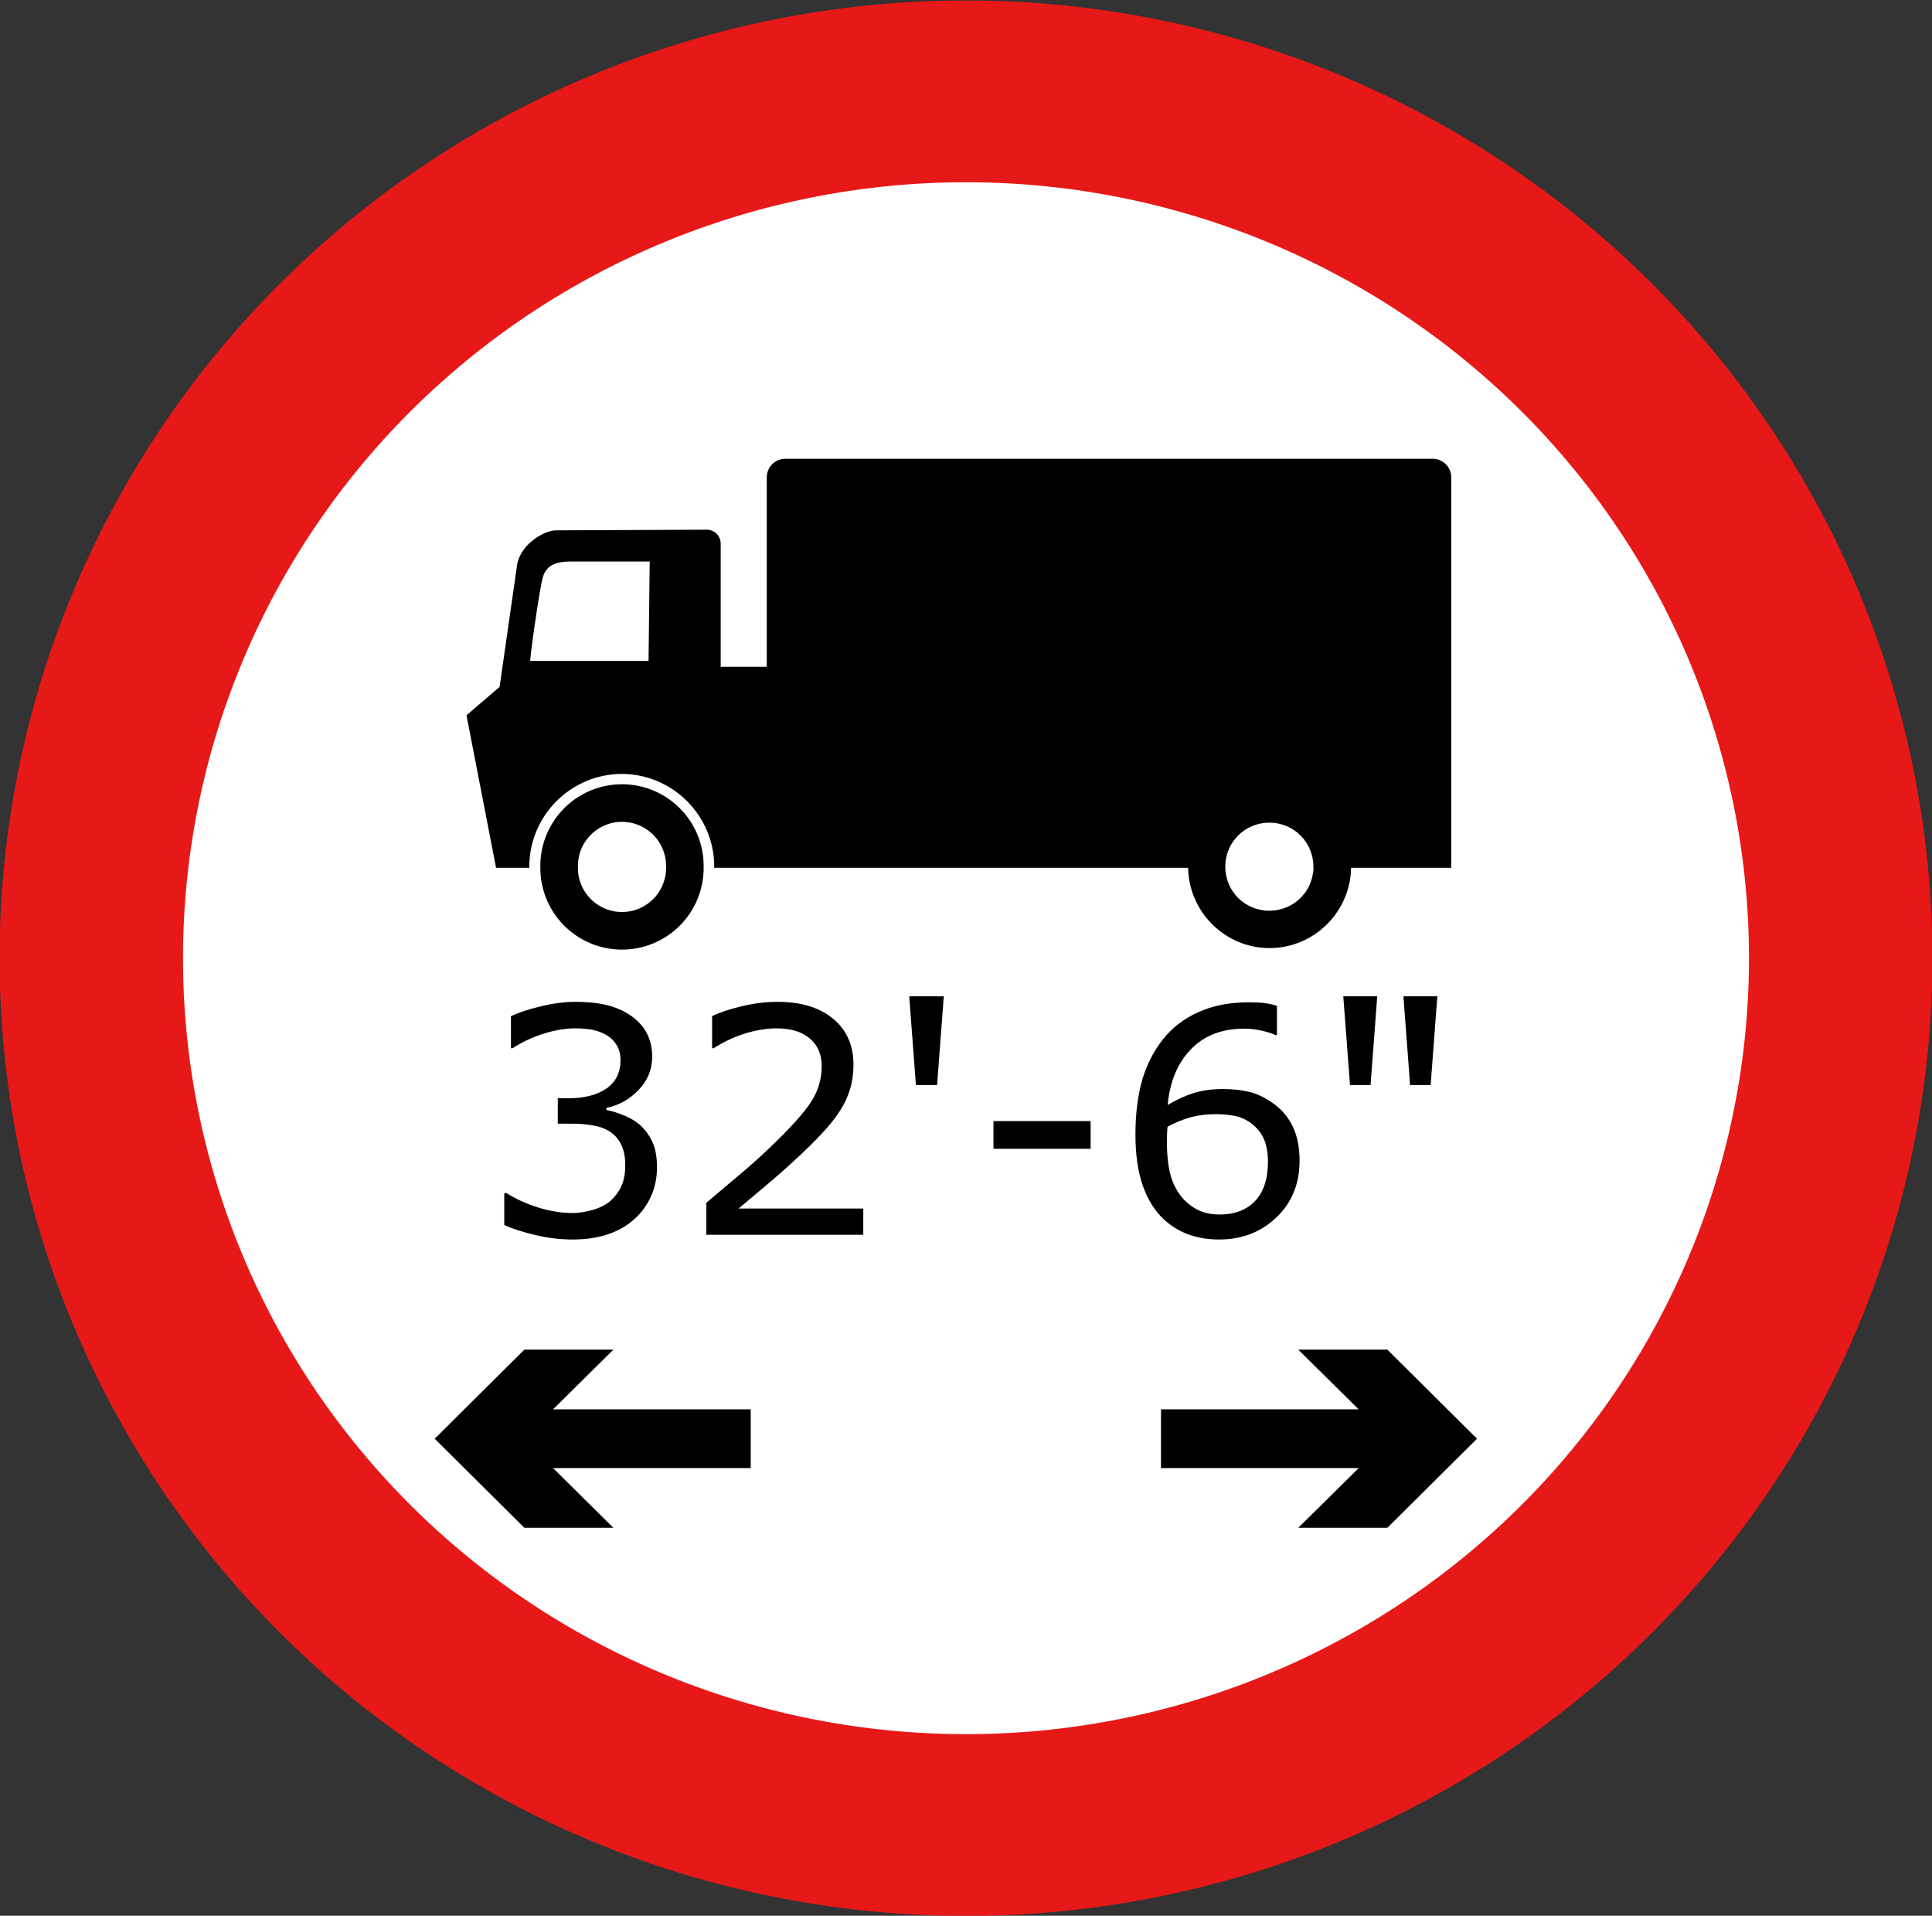
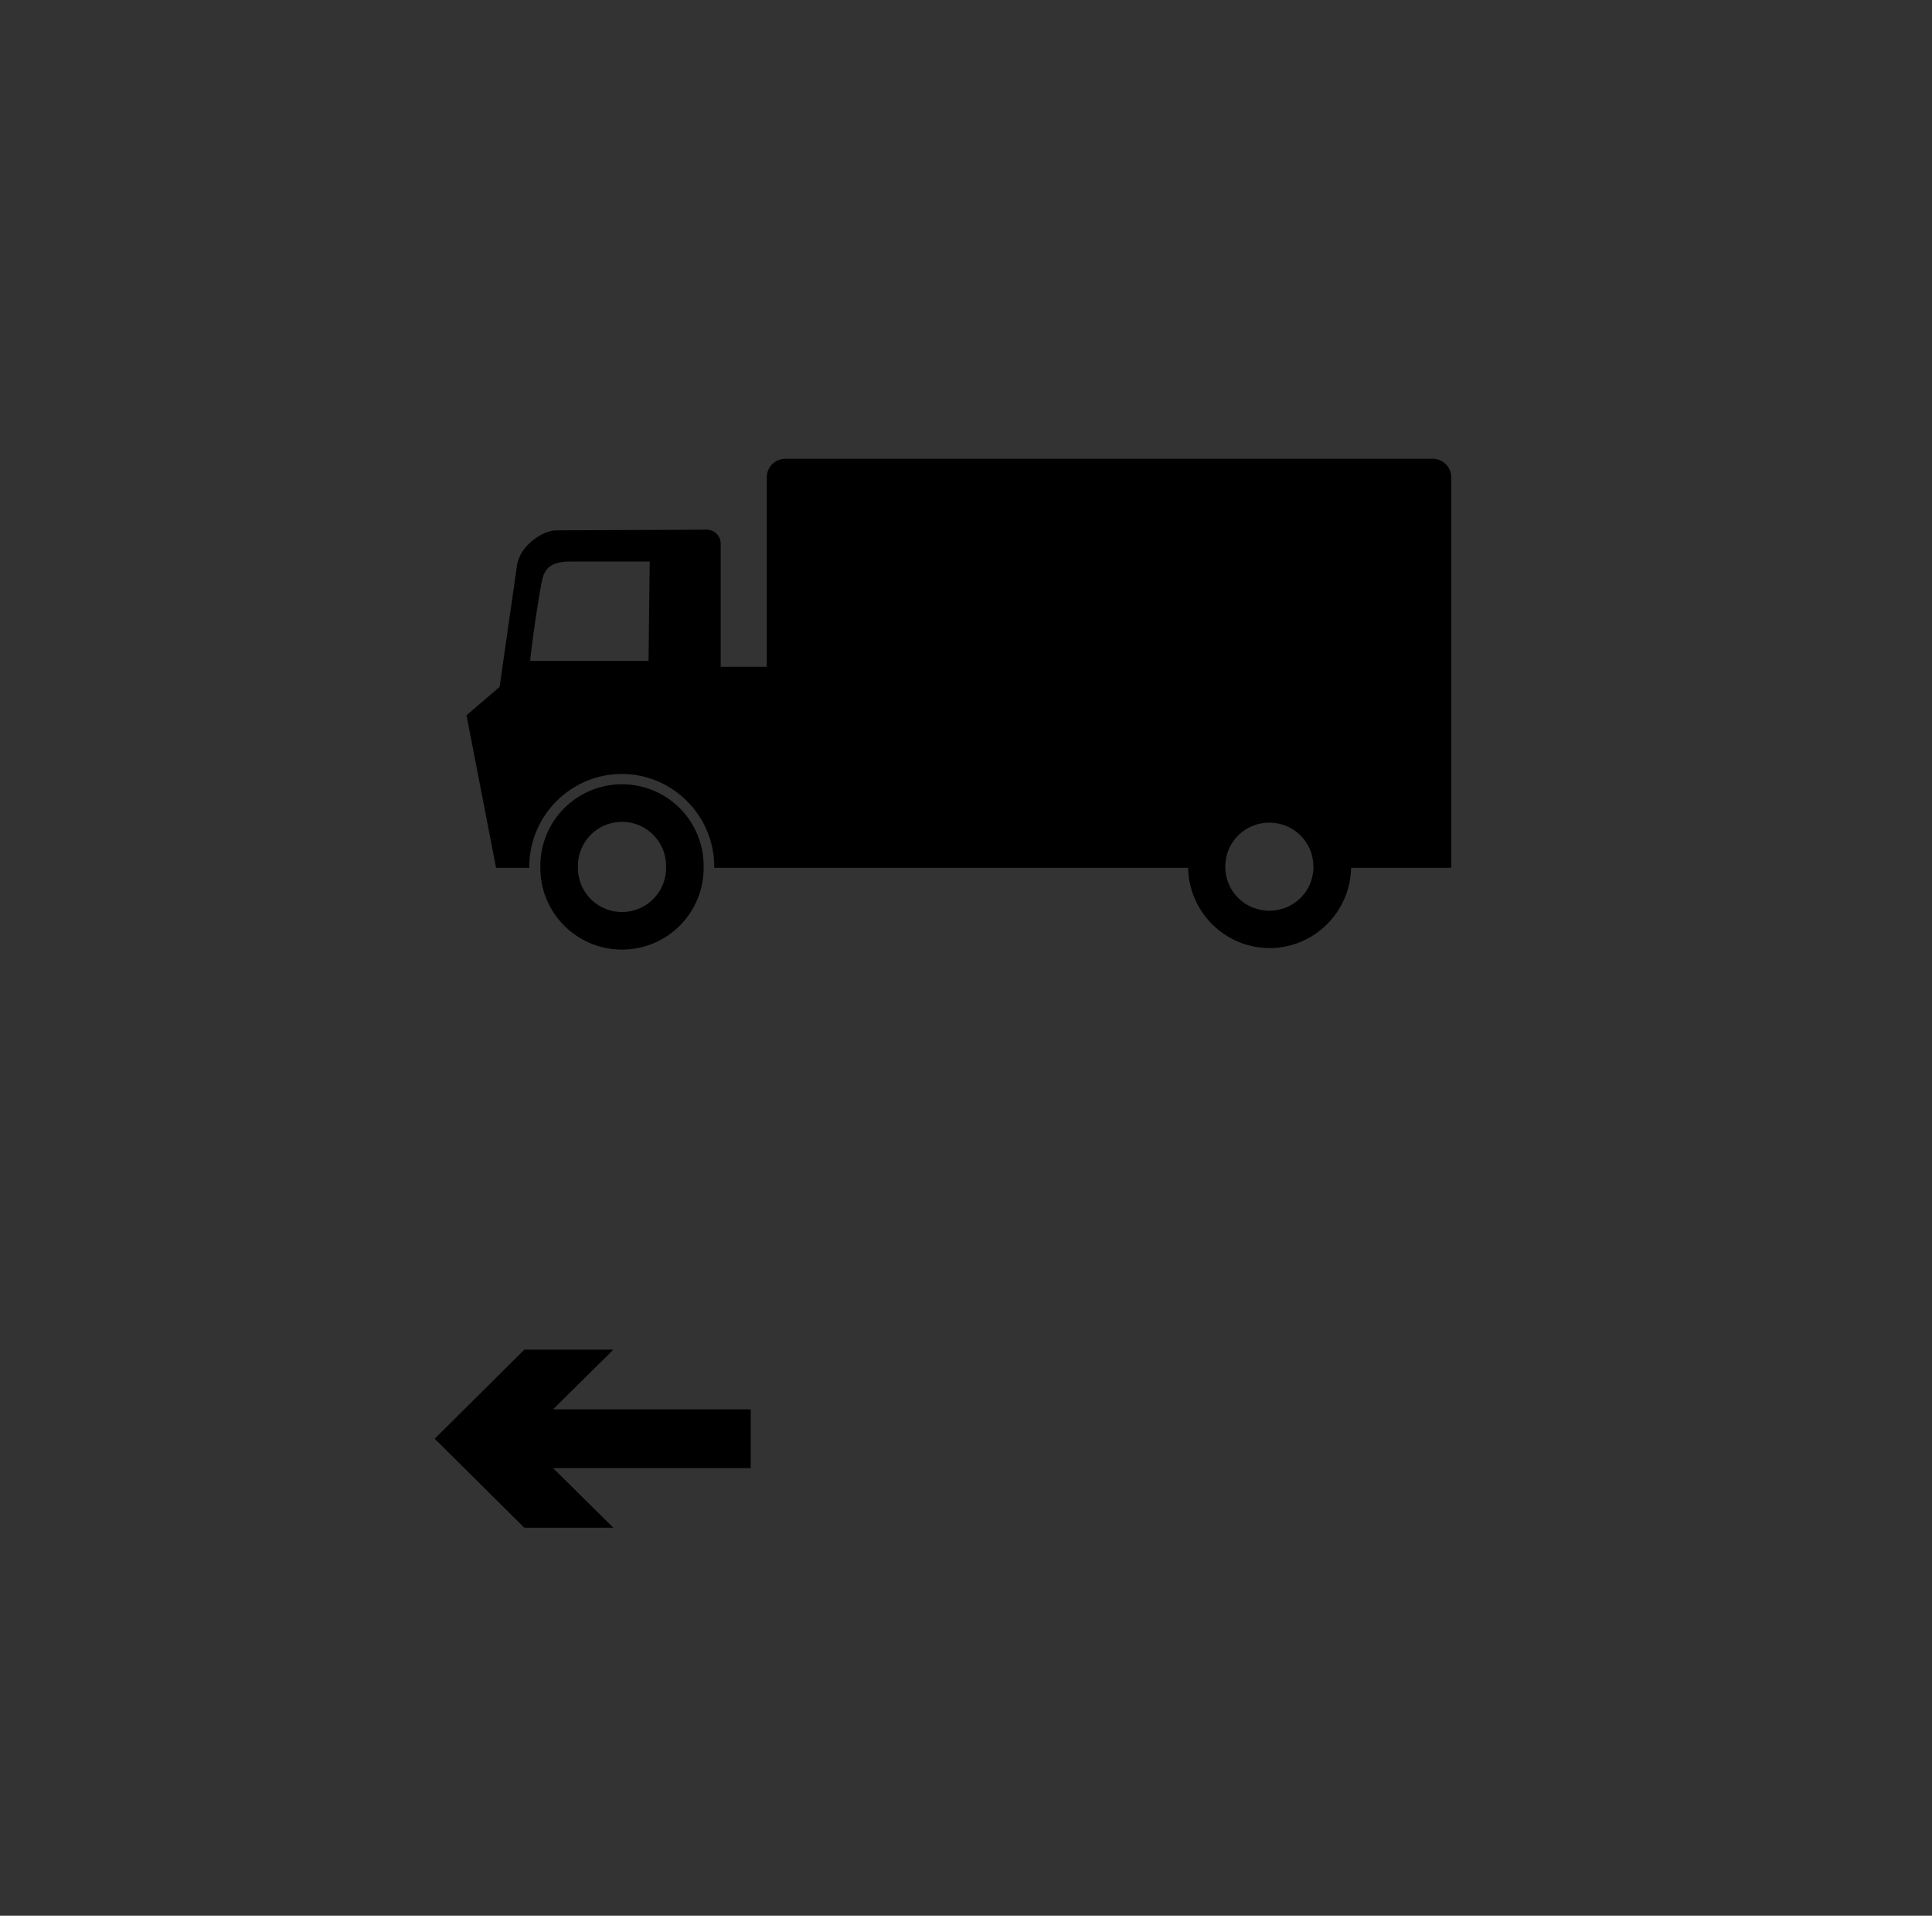
<svg xmlns="http://www.w3.org/2000/svg" xmlns:ns1="http://sodipodi.sourceforge.net/DTD/sodipodi-0.dtd" xmlns:ns2="http://www.inkscape.org/namespaces/inkscape" id="svg689" ns1:docname="lorry_length.svg" viewBox="0 0 647.15 641.63" ns1:version="0.32" version="1.0" ns2:output_extension="org.inkscape.output.svg.inkscape" ns2:version="0.46" ns1:docbase="C:\svg\signs\svg\new">
  <rect x="0" y="0" width="647.15" height="641.63" fill="#333333" stroke="none" />
  <ns1:namedview id="base" bordercolor="#666666" ns2:pageshadow="2" ns2:window-width="1024" pagecolor="#ffffff" ns2:zoom="0.8683164" ns2:window-x="88" showgrid="false" borderopacity="1.0" ns2:current-layer="svg689" ns2:cx="314.38276" ns2:cy="179.85722" ns2:window-y="45" ns2:window-height="721" ns2:pageopacity="0.0" />
  <g id="g861" transform="translate(-55.208 -67.309)">
-     <path id="path693" ns1:rx="296.55078" ns1:ry="296.55078" style="fill-rule:evenodd;stroke:#e71818;stroke-width:62.185;fill:#ffffff" ns1:type="arc" d="m676.6 393.04a296.55 296.55 0 1 1 -593.1 0 296.55 296.55 0 1 1 593.1 0z" transform="matrix(.988 0 0 .979 3.289 3.447)" ns1:cy="393.04056" ns1:cx="380.04565" />
    <g id="g624" transform="matrix(.778 0 0 .778 86.724 -.674)">
      <path id="path696" ns1:rx="23.392962" ns1:ry="23.392962" style="stroke:#000000;stroke-width:13.986;fill:none" ns1:type="arc" d="m285.75 433.35a23.393 23.393 0 1 1 -46.78 0 23.393 23.393 0 1 1 46.78 0z" transform="matrix(1.157 0 0 1.157 -76.263 -40.795)" ns1:cy="433.34842" ns1:cx="262.36105" />
      <path id="path623" style="stroke-width:13.986;fill-rule:evenodd" d="m297.62 284.88c-4.43 0-8 3.56-8 8v81.56h-19.84v-53.03c0-3.33-2.67-6-6-6l-64.87 0.28c-5.62 0-16.18 6.73-16.94 15.9l-7.38 51.5-14.25 12.22 12.72 65.66h14.38c-0.01-0.19-0.06-0.37-0.06-0.56 0-21.88 17.93-39.85 39.81-39.85s39.81 17.97 39.81 39.85c0 0.19-0.03 0.37-0.03 0.56h204.06c0.31 19.05 15.95 34.56 35.06 34.56 19.12 0 34.79-15.51 35.1-34.56h43.12v-8.53-78-81.56c0-4.44-3.57-8-8-8h-278.69zm-92.5 44.24h34.1l-0.5 42.79h-50.91c-0.51 1.01 4.07-32.59 5.6-36.66 1.52-4.07 4.59-6.13 11.71-6.13zm300.88 112.41c10.56 0 18.97 8.41 18.97 18.97 0 0.16-0.03 0.31-0.03 0.47h0.09c-0.03 1.16-0.21 2.28-0.44 3.37-0.23 1.13-0.54 2.21-0.97 3.25-0.04 0.12-0.07 0.24-0.12 0.35-0.01 0.02 0.01 0.04 0 0.06-0.42 0.98-0.96 1.9-1.53 2.78-0.08 0.12-0.14 0.26-0.22 0.38-0.01 0 0.01 0.02 0 0.03-0.31 0.45-0.68 0.86-1.03 1.28-0.44 0.54-0.88 1.07-1.38 1.56-3.41 3.35-8.12 5.41-13.34 5.41-10.56 0-18.97-8.38-18.97-18.94s8.41-18.97 18.97-18.97z" />
    </g>
-     <path id="path982" ns1:nodetypes="cccccccccc" style="fill-rule:evenodd;stroke-width:3.578pt;fill:#010000" d="m444.1 559.01h66.21l-20.23 20h29.83l30.05-29.84-30.05-29.84h-29.83l20.23 20h-66.21v19.68z" />
    <path id="path857" ns1:nodetypes="cccccccccc" style="fill-rule:evenodd;stroke-width:3.578pt;fill:#010000" d="m306.67 559.01h-66.21l20.22 20h-29.82l-30.05-29.84 30.05-29.84h29.82l-20.22 20h66.21v19.68z" />
-     <path id="text858" style="fill:#000000" transform="scale(1.008 .992)" d="m267.4 447.64c1.66 1.49 3.02 3.35 4.09 5.59s1.6 5.14 1.6 8.69c0 3.52-0.64 6.74-1.91 9.68-1.28 2.93-3.07 5.48-5.38 7.65-2.59 2.42-5.64 4.21-9.16 5.38-3.49 1.14-7.31 1.71-11.49 1.71-4.28 0-8.48-0.52-12.62-1.55-4.14-1-7.54-2.1-10.19-3.31v-10.81h0.77c2.93 1.93 6.38 3.53 10.35 4.81 3.97 1.27 7.79 1.91 11.49 1.91 2.17 0 4.48-0.36 6.93-1.08 2.45-0.73 4.43-1.8 5.95-3.21 1.58-1.52 2.76-3.19 3.52-5.02 0.79-1.83 1.19-4.14 1.19-6.93 0-2.76-0.45-5.04-1.35-6.83-0.86-1.83-2.07-3.26-3.62-4.3-1.55-1.07-3.43-1.79-5.64-2.17-2.21-0.42-4.59-0.62-7.14-0.62h-4.66v-8.59h3.63c5.24 0 9.41-1.09 12.52-3.26 3.13-2.21 4.7-5.42 4.7-9.62 0-1.87-0.39-3.49-1.19-4.87-0.79-1.41-1.89-2.57-3.31-3.46-1.48-0.9-3.07-1.52-4.76-1.87-1.69-0.34-3.6-0.51-5.74-0.51-3.28 0-6.76 0.58-10.45 1.76-3.69 1.17-7.18 2.82-10.45 4.96h-0.52v-10.81c2.45-1.21 5.71-2.31 9.78-3.31 4.1-1.04 8.07-1.55 11.9-1.55 3.76 0 7.07 0.34 9.93 1.03 2.87 0.69 5.45 1.79 7.76 3.31 2.49 1.66 4.37 3.66 5.64 6 1.28 2.35 1.92 5.09 1.92 8.23 0 4.28-1.52 8.02-4.56 11.23-3 3.17-6.55 5.17-10.65 6v0.72c1.65 0.28 3.55 0.87 5.69 1.76 2.14 0.86 3.95 1.95 5.43 3.26m74.24 37.1h-52.15v-10.81c3.62-3.11 7.25-6.21 10.87-9.32 3.65-3.1 7.05-6.19 10.19-9.26 6.62-6.41 11.16-11.5 13.61-15.26 2.45-3.8 3.67-7.88 3.67-12.26 0-4.01-1.33-7.13-3.98-9.37-2.63-2.28-6.3-3.41-11.02-3.41-3.14 0-6.54 0.55-10.2 1.65-3.65 1.11-7.22 2.8-10.71 5.07h-0.51v-10.86c2.45-1.21 5.7-2.31 9.77-3.31 4.11-1 8.08-1.5 11.9-1.5 7.9 0 14.09 1.91 18.58 5.74 4.48 3.79 6.72 8.95 6.72 15.47 0 2.93-0.37 5.67-1.13 8.23-0.73 2.51-1.81 4.91-3.26 7.19-1.35 2.14-2.93 4.24-4.76 6.31-1.8 2.07-3.99 4.36-6.57 6.88-3.69 3.62-7.51 7.14-11.44 10.55-3.93 3.38-7.6 6.52-11.02 9.42h41.44v8.85m26.75-80.51l-2.22 29.96h-7.04l-2.22-29.96h11.48m48.79 51.48h-32.28v-9.36h32.28v9.36m69.44 4.04c0 7.83-2.59 14.23-7.76 19.19-5.14 4.94-11.46 7.4-18.94 7.4-3.8 0-7.24-0.58-10.35-1.76-3.1-1.17-5.85-2.91-8.23-5.22-2.96-2.87-5.26-6.66-6.88-11.38-1.58-4.73-2.38-10.42-2.38-17.08 0-6.83 0.73-12.88 2.18-18.16 1.48-5.28 3.83-9.97 7.03-14.07 3.04-3.9 6.95-6.93 11.75-9.11 4.79-2.21 10.38-3.31 16.76-3.31 2.04 0 3.74 0.09 5.12 0.26s2.78 0.48 4.19 0.93v9.88h-0.51c-0.97-0.51-2.44-1-4.4-1.45-1.93-0.48-3.92-0.72-5.95-0.72-7.42 0-13.33 2.33-17.75 6.98-4.41 4.63-6.98 10.89-7.71 18.79 2.9-1.76 5.75-3.09 8.54-3.99 2.83-0.93 6.09-1.39 9.78-1.39 3.28 0 6.16 0.31 8.64 0.93 2.52 0.58 5.09 1.79 7.71 3.62 3.03 2.1 5.31 4.76 6.83 7.97 1.55 3.2 2.33 7.1 2.33 11.69m-10.51 0.41c0-3.21-0.48-5.86-1.45-7.97-0.93-2.1-2.48-3.93-4.65-5.48-1.59-1.1-3.35-1.83-5.28-2.17-1.93-0.35-3.95-0.52-6.05-0.52-2.93 0-5.66 0.35-8.18 1.03-2.52 0.69-5.1 1.76-7.76 3.21-0.07 0.76-0.12 1.5-0.15 2.23-0.04 0.69-0.06 1.57-0.06 2.64 0 5.45 0.56 9.76 1.66 12.93 1.14 3.14 2.69 5.62 4.66 7.45 1.58 1.52 3.29 2.64 5.12 3.36 1.86 0.69 3.88 1.04 6.05 1.04 5 0 8.94-1.52 11.8-4.55 2.86-3.07 4.29-7.47 4.29-13.2m56.29-55.93l-2.22 29.96h-6.83l-2.22-29.96h11.27m-19.97 0l-2.22 29.96h-6.83l-2.23-29.96h11.28" />
  </g>
</svg>